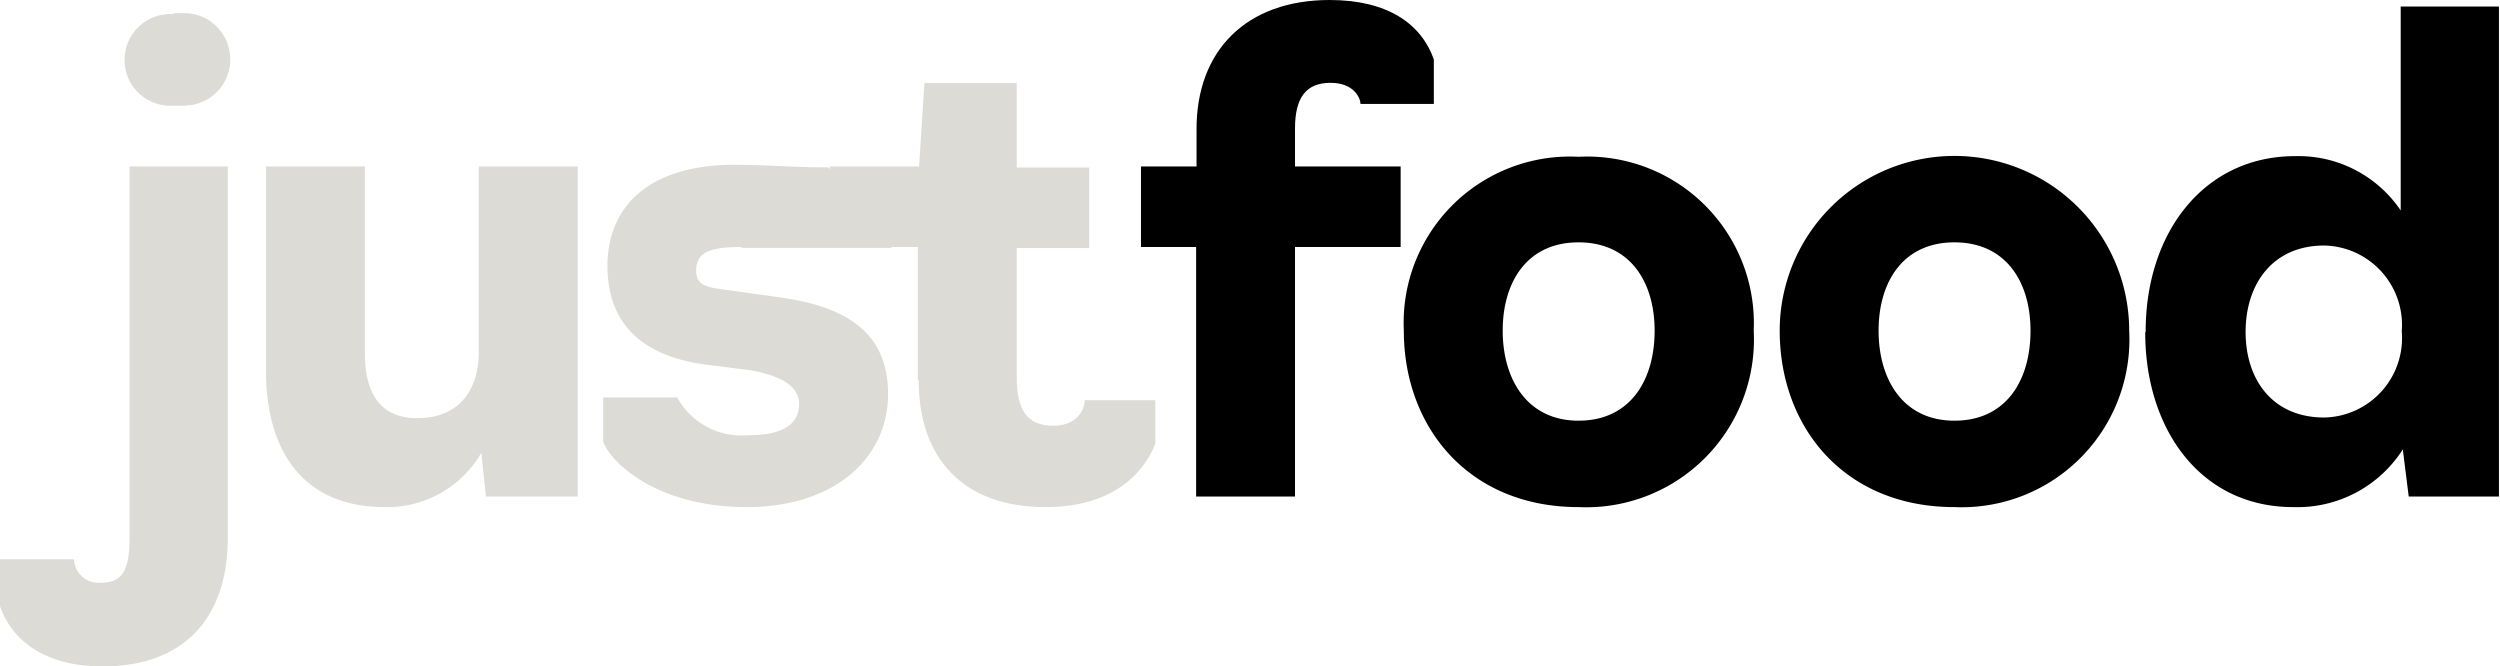
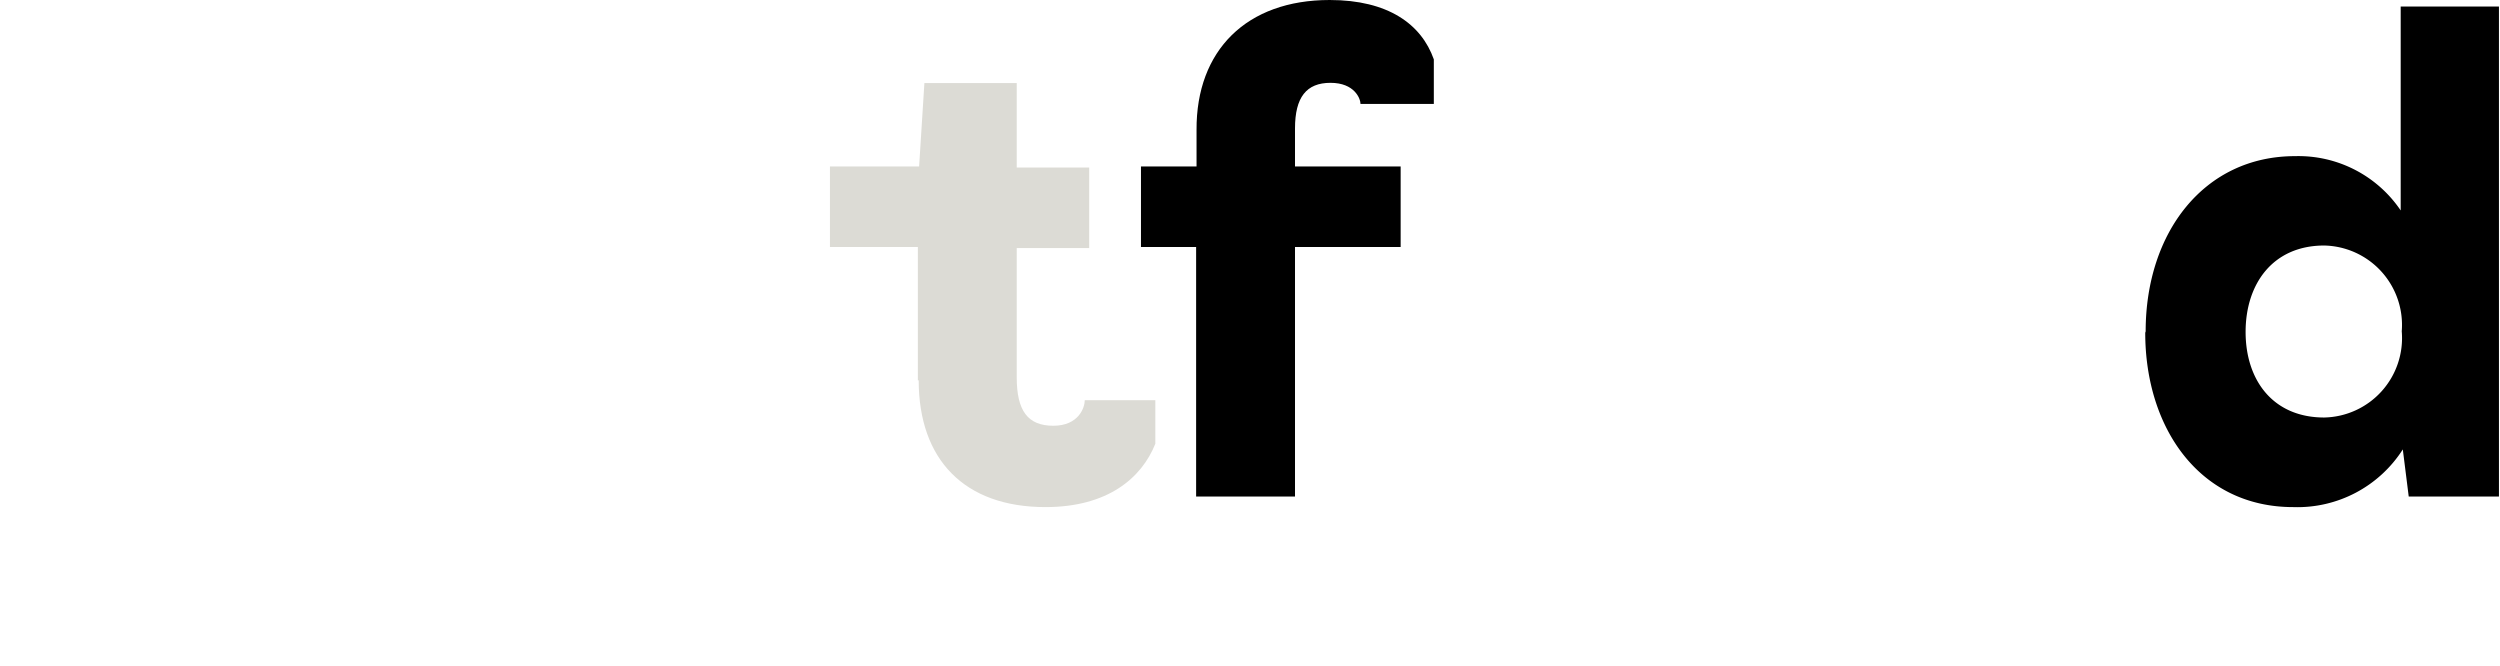
<svg xmlns="http://www.w3.org/2000/svg" id="logo-company" viewBox="0 0 118.32 31.54">
  <defs>
    <style>.cls-1{fill:#dcdbd5;}</style>
  </defs>
  <title>justfood</title>
-   <path class="cls-1" d="M8.21.62h.5A2.17,2.17,0,1,1,8.71,5h-.5a2.17,2.17,0,1,1,0-4.33ZM0,28.69V26.47H3.5a1.17,1.17,0,0,0,1.27,1.11c1.05,0,1.36-.62,1.36-2.13V7.88h4.65v17.6c0,3.68-2,6.06-5.92,6.06C2.11,31.54.56,30.3,0,28.69Z" transform="translate(0)" />
-   <path class="cls-1" d="M12.59,17.59V7.88h4.68v8.85c0,1.82.68,3.06,2.48,3.06,2.2,0,2.91-1.61,2.91-3.12V7.88h4.68V23.5H23l-.22-2.07A5.14,5.14,0,0,1,18.23,24C14.08,24,12.59,21,12.59,17.59Z" transform="translate(0)" />
-   <path class="cls-1" d="M35.09,11.69c-1.48,0-2.14.24-2.14,1.11s.72.8,2,1l2,.28c3,.43,5.08,1.58,5.08,4.57S39.55,24,35.34,24s-6.41-2.07-6.79-3.09v-2.1h3.5a3.48,3.48,0,0,0,3.35,1.79c1.8,0,2.42-.62,2.42-1.48s-.9-1.36-2.39-1.61l-2-.25c-2.82-.37-4.68-1.76-4.68-4.67s2.08-4.79,6-4.79c1.67,0,2.54.12,4.46.12l3,3.81H35.09Z" transform="translate(0)" />
  <path class="cls-1" d="M43.44,18V11.69H39.28V7.88H43.5l.25-3.95h4.37v4h3.43v3.81H48.12v6.12c0,1.58.52,2.29,1.73,2.29s1.49-.87,1.49-1.21h3.34V21c-.65,1.63-2.26,3-5.2,3-3.84,0-6-2.25-6-6Z" transform="translate(0)" />
  <path d="M56.61,11.69H54V7.88h2.63V6.15C56.61,2.38,59,0,62.93,0c2.76,0,4.34,1.14,4.93,2.81V4.92H64.39c0-.25-.28-1-1.42-1s-1.68.68-1.68,2.16V7.88h5v3.81h-5V23.5H56.61V11.69Z" transform="translate(0)" />
-   <path d="M78.31,15.65c0-2.29-1.15-4.18-3.6-4.18s-3.59,1.89-3.59,4.18,1.15,4.26,3.59,4.26S78.31,18,78.31,15.65Zm-11.87,0a7.87,7.87,0,0,1,8.27-8.23A7.89,7.89,0,0,1,83,15.65,7.94,7.94,0,0,1,74.71,24C69.51,24,66.44,20.22,66.44,15.65Z" transform="translate(0)" />
-   <path d="M96.1,15.65c0-2.29-1.15-4.18-3.6-4.18s-3.59,1.89-3.59,4.18,1.14,4.26,3.59,4.26S96.1,18,96.1,15.65Zm-11.87,0a8.27,8.27,0,0,1,16.54,0A7.94,7.94,0,0,1,92.5,24C87.29,24,84.23,20.22,84.23,15.65Z" transform="translate(0)" />
  <path d="M113.67,15.68A3.76,3.76,0,0,0,110,11.62c-2.42,0-3.72,1.8-3.72,4.09s1.3,4.05,3.72,4.05A3.76,3.76,0,0,0,113.67,15.68Zm-12.12,0c0-4.67,2.76-8.29,7.07-8.29a5.84,5.84,0,0,1,5,2.57V.31h4.65V23.5H114l-.28-2.23A5.92,5.92,0,0,1,108.53,24c-4.4,0-7-3.71-7-8.25Z" transform="translate(0)" />
</svg>